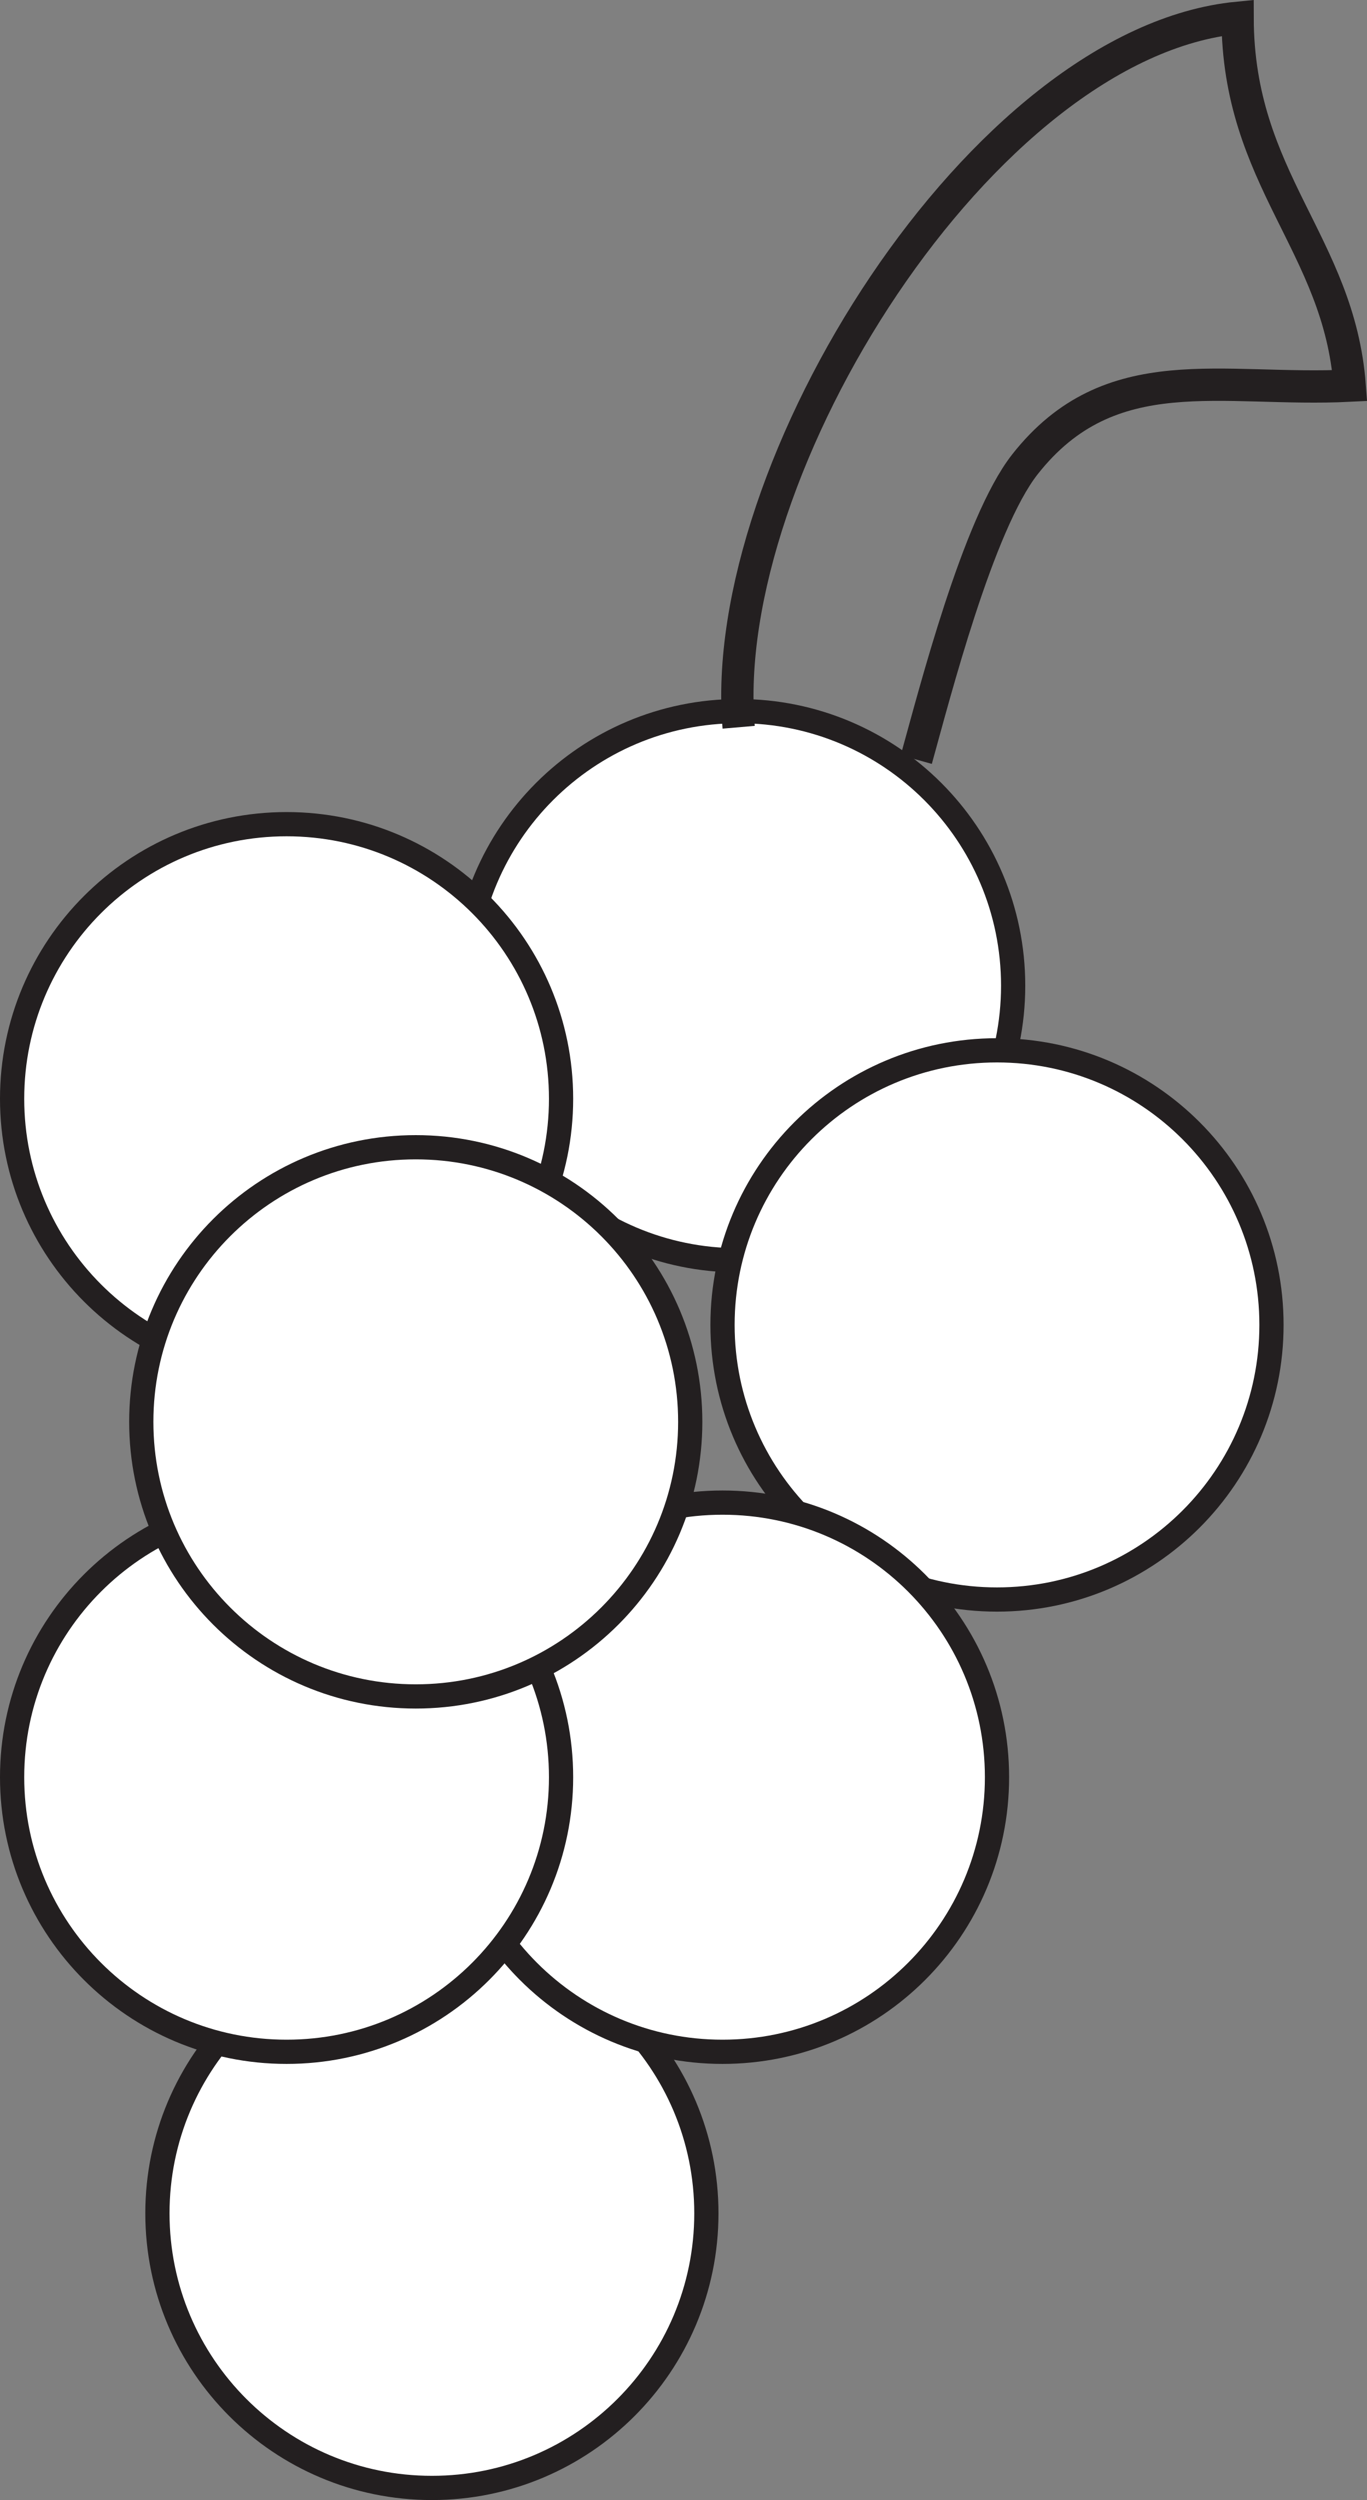
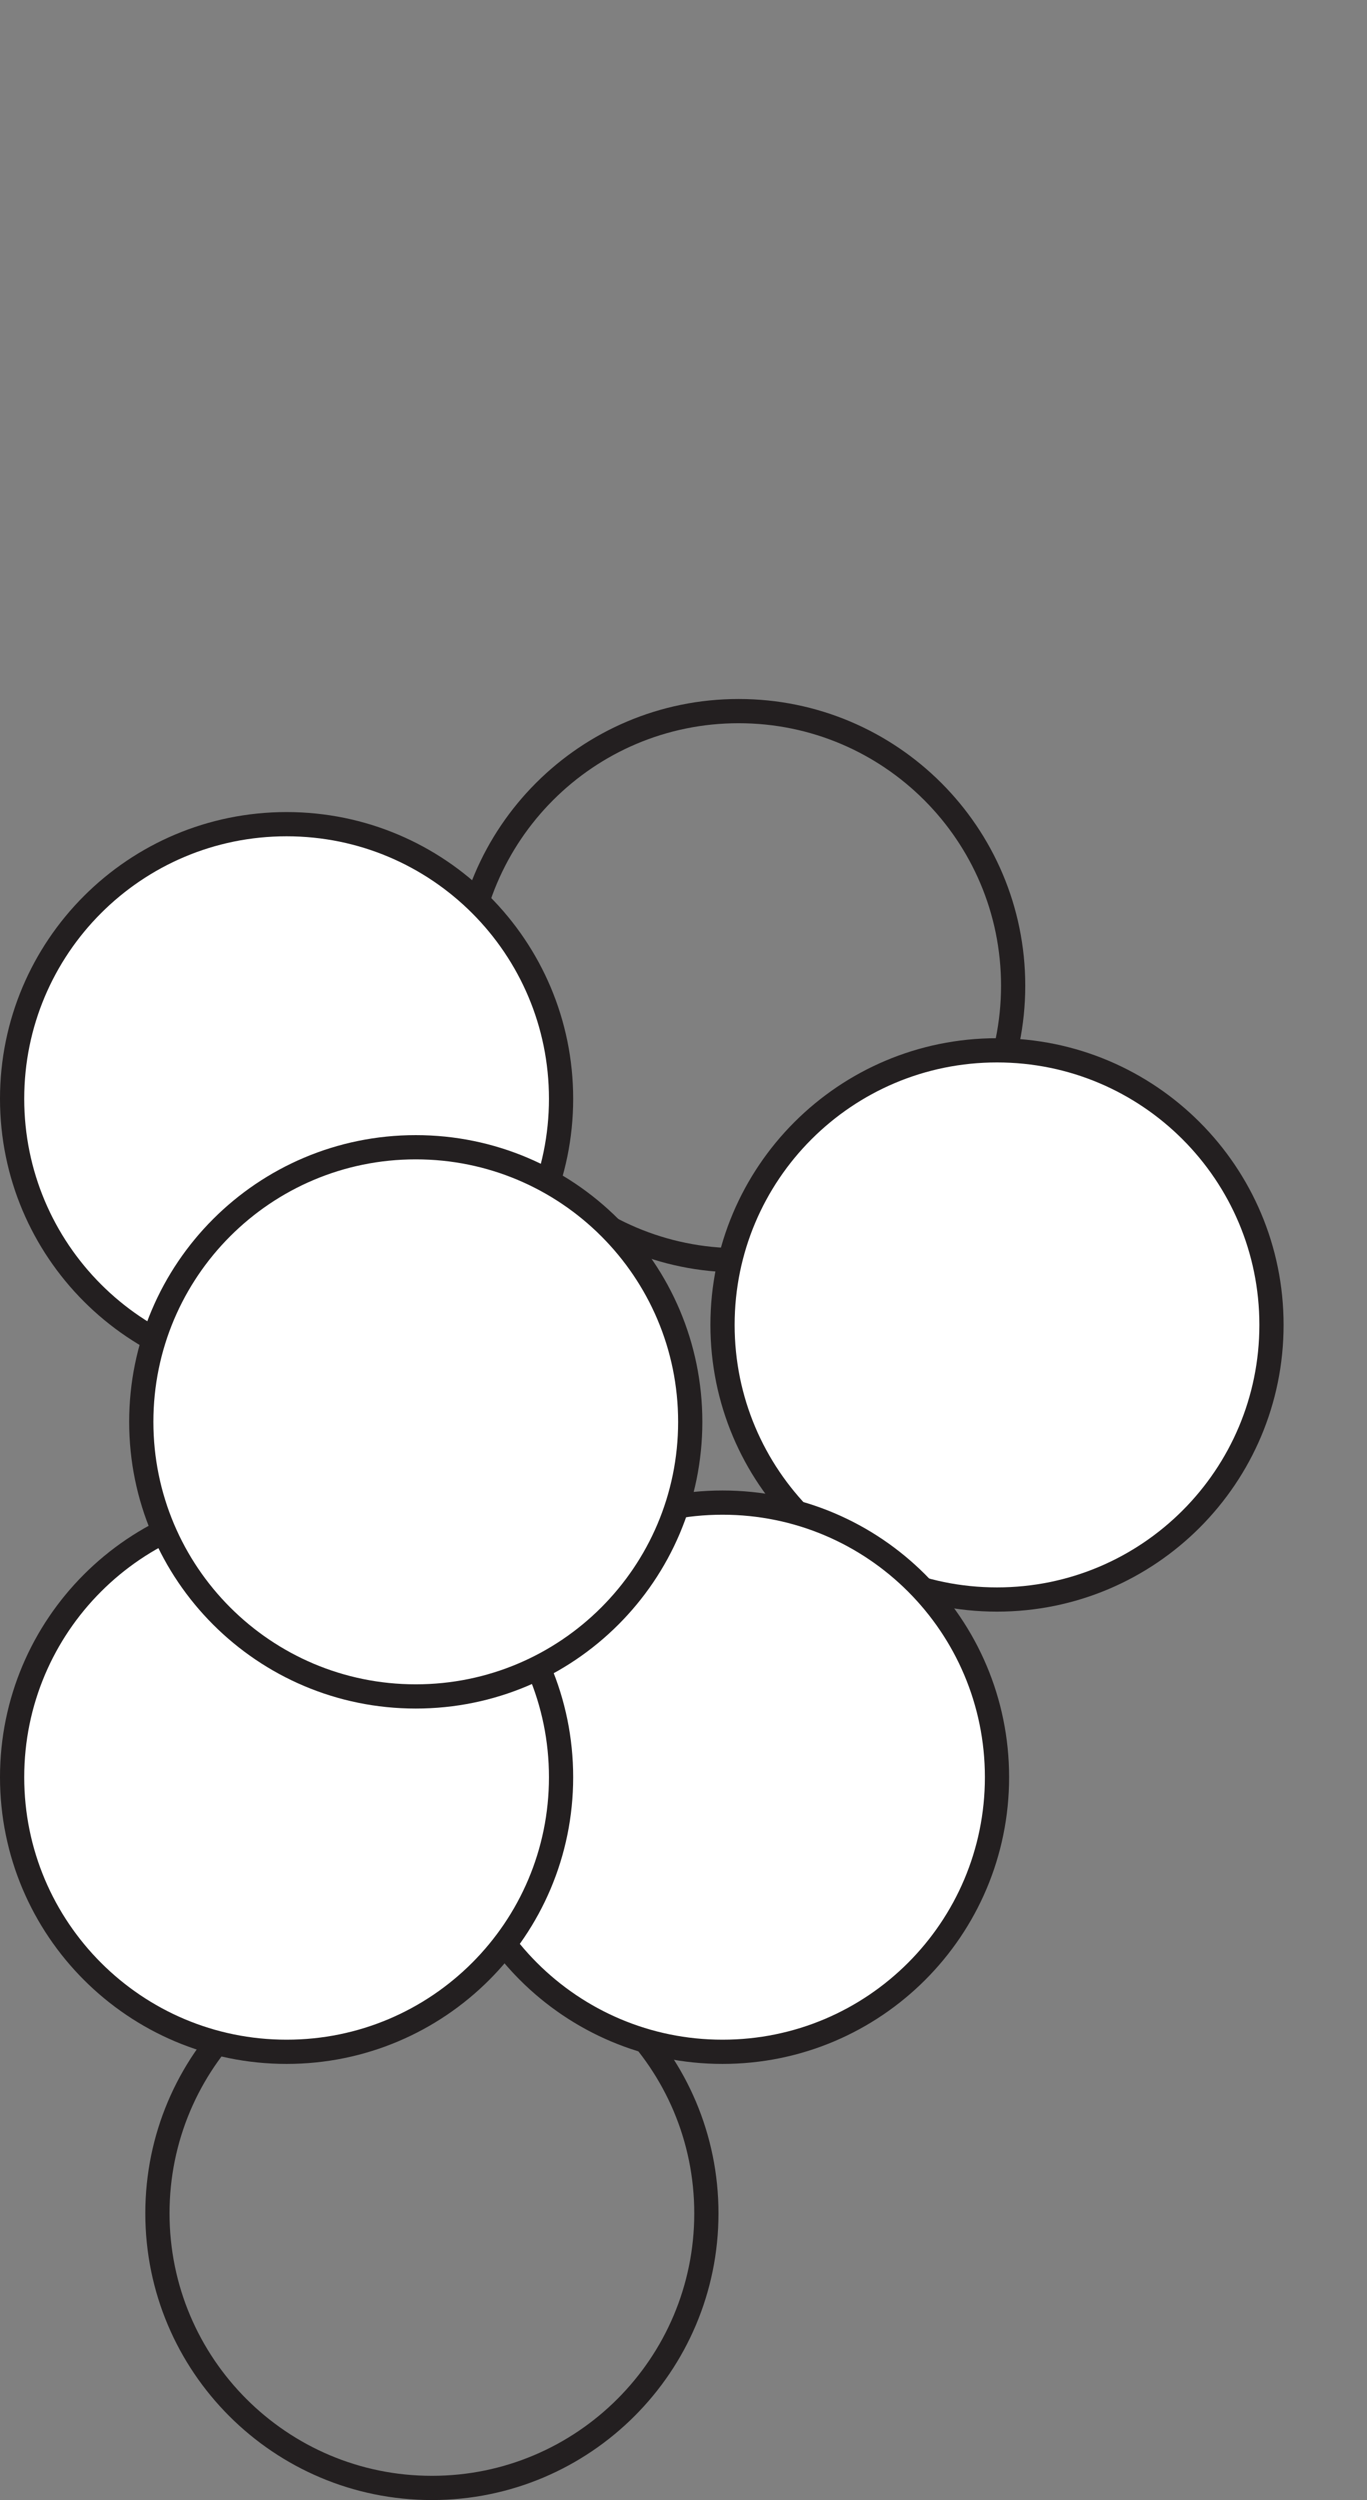
<svg xmlns="http://www.w3.org/2000/svg" width="84.666pt" height="154.772pt" viewBox="0 0 84.666 154.772" version="1.1">
  <rect x="0" y="0" width="84.666" height="154.772" fill="#808080" stroke="none" />
  <defs>
    <clipPath id="clip1">
      <path d="M 23 43 L 84.664 43 L 84.664 121 L 23 121 Z M 23 43 " />
    </clipPath>
    <clipPath id="clip2">
-       <path d="M 9 120 L 44 120 L 44 154.773 L 9 154.773 Z M 9 120 " />
-     </clipPath>
+       </clipPath>
    <clipPath id="clip3">
      <path d="M 0 98 L 65 98 L 65 154.773 L 0 154.773 Z M 0 98 " />
    </clipPath>
    <clipPath id="clip4">
-       <path d="M 17 0 L 84.664 0 L 84.664 76 L 17 76 Z M 17 0 " />
-     </clipPath>
+       </clipPath>
  </defs>
  <g id="surface1">
-     <path style=" stroke:none;fill-rule:evenodd;fill:rgb(100%,100%,100%);fill-opacity:1;" d="M 62.75 61.023 C 62.75 70.41 55.141 78.023 45.75 78.023 C 36.359 78.023 28.75 70.41 28.75 61.023 C 28.75 51.633 36.359 44.023 45.75 44.023 C 55.141 44.023 62.75 51.633 62.75 61.023 " />
    <path style="fill:none;stroke-width:1.5;stroke-linecap:butt;stroke-linejoin:miter;stroke:rgb(13.73%,12.16%,12.549%);stroke-opacity:1;stroke-miterlimit:10;" d="M 0 -0.001 C 0 -9.388 -7.609 -17.001 -17 -17.001 C -26.391 -17.001 -34 -9.388 -34 -0.001 C -34 9.389 -26.391 16.999 -17 16.999 C -7.609 16.999 0 9.389 0 -0.001 Z M 0 -0.001 " transform="matrix(1,0,0,-1,62.75,61.022)" />
    <path style=" stroke:none;fill-rule:evenodd;fill:rgb(100%,100%,100%);fill-opacity:1;" d="M 78.75 82.023 C 78.75 91.41 71.141 99.023 61.75 99.023 C 52.359 99.023 44.75 91.41 44.75 82.023 C 44.75 72.633 52.359 65.023 61.75 65.023 C 71.141 65.023 78.75 72.633 78.75 82.023 " />
    <g clip-path="url(#clip1)" clip-rule="nonzero">
      <path style="fill:none;stroke-width:1.5;stroke-linecap:butt;stroke-linejoin:miter;stroke:rgb(13.73%,12.16%,12.549%);stroke-opacity:1;stroke-miterlimit:10;" d="M 0 -0.001 C 0 -9.388 -7.609 -17.001 -17 -17.001 C -26.391 -17.001 -34 -9.388 -34 -0.001 C -34 9.389 -26.391 16.999 -17 16.999 C -7.609 16.999 0 9.389 0 -0.001 Z M 0 -0.001 " transform="matrix(1,0,0,-1,78.75,82.022)" />
    </g>
    <g clip-path="url(#clip2)" clip-rule="nonzero">
      <path style=" stroke:none;fill-rule:evenodd;fill:rgb(100%,100%,100%);fill-opacity:1;" d="M 43.75 137.023 C 43.75 146.41 36.141 154.023 26.75 154.023 C 17.359 154.023 9.75 146.41 9.75 137.023 C 9.75 127.633 17.359 120.023 26.75 120.023 C 36.141 120.023 43.75 127.633 43.75 137.023 " />
    </g>
    <g clip-path="url(#clip3)" clip-rule="nonzero">
      <path style="fill:none;stroke-width:1.5;stroke-linecap:butt;stroke-linejoin:miter;stroke:rgb(13.73%,12.16%,12.549%);stroke-opacity:1;stroke-miterlimit:10;" d="M 0 -0.001 C 0 -9.388 -7.609 -17.001 -17 -17.001 C -26.391 -17.001 -34 -9.388 -34 -0.001 C -34 9.389 -26.391 16.999 -17 16.999 C -7.609 16.999 0 9.389 0 -0.001 Z M 0 -0.001 " transform="matrix(1,0,0,-1,43.75,137.022)" />
    </g>
    <path style=" stroke:none;fill-rule:evenodd;fill:rgb(100%,100%,100%);fill-opacity:1;" d="M 34.75 68.023 C 34.75 77.41 27.141 85.023 17.75 85.023 C 8.359 85.023 0.75 77.41 0.75 68.023 C 0.75 58.633 8.359 51.023 17.75 51.023 C 27.141 51.023 34.75 58.633 34.75 68.023 " />
    <path style="fill:none;stroke-width:1.5;stroke-linecap:butt;stroke-linejoin:miter;stroke:rgb(13.73%,12.16%,12.549%);stroke-opacity:1;stroke-miterlimit:10;" d="M 0 -0.001 C 0 -9.388 -7.609 -17.001 -17 -17.001 C -26.391 -17.001 -34 -9.388 -34 -0.001 C -34 9.389 -26.391 16.999 -17 16.999 C -7.609 16.999 0 9.389 0 -0.001 Z M 0 -0.001 " transform="matrix(1,0,0,-1,34.75,68.022)" />
    <path style=" stroke:none;fill-rule:evenodd;fill:rgb(100%,100%,100%);fill-opacity:1;" d="M 61.75 110.023 C 61.75 119.41 54.141 127.023 44.75 127.023 C 35.359 127.023 27.75 119.41 27.75 110.023 C 27.75 100.633 35.359 93.023 44.75 93.023 C 54.141 93.023 61.75 100.633 61.75 110.023 " />
    <path style="fill:none;stroke-width:1.5;stroke-linecap:butt;stroke-linejoin:miter;stroke:rgb(13.73%,12.16%,12.549%);stroke-opacity:1;stroke-miterlimit:10;" d="M 0 -0.001 C 0 -9.388 -7.609 -17.001 -17 -17.001 C -26.391 -17.001 -34 -9.388 -34 -0.001 C -34 9.389 -26.391 16.999 -17 16.999 C -7.609 16.999 0 9.389 0 -0.001 Z M 0 -0.001 " transform="matrix(1,0,0,-1,61.75,110.022)" />
    <path style=" stroke:none;fill-rule:evenodd;fill:rgb(100%,100%,100%);fill-opacity:1;" d="M 34.75 110.023 C 34.75 119.41 27.141 127.023 17.75 127.023 C 8.359 127.023 0.75 119.41 0.75 110.023 C 0.75 100.633 8.359 93.023 17.75 93.023 C 27.141 93.023 34.75 100.633 34.75 110.023 " />
    <path style="fill:none;stroke-width:1.5;stroke-linecap:butt;stroke-linejoin:miter;stroke:rgb(13.73%,12.16%,12.549%);stroke-opacity:1;stroke-miterlimit:10;" d="M 0 -0.001 C 0 -9.388 -7.609 -17.001 -17 -17.001 C -26.391 -17.001 -34 -9.388 -34 -0.001 C -34 9.389 -26.391 16.999 -17 16.999 C -7.609 16.999 0 9.389 0 -0.001 Z M 0 -0.001 " transform="matrix(1,0,0,-1,34.75,110.022)" />
    <path style=" stroke:none;fill-rule:evenodd;fill:rgb(100%,100%,100%);fill-opacity:1;" d="M 42.75 88.023 C 42.75 97.41 35.141 105.023 25.75 105.023 C 16.359 105.023 8.75 97.41 8.75 88.023 C 8.75 78.633 16.359 71.023 25.75 71.023 C 35.141 71.023 42.75 78.633 42.75 88.023 " />
    <path style="fill:none;stroke-width:1.5;stroke-linecap:butt;stroke-linejoin:miter;stroke:rgb(13.73%,12.16%,12.549%);stroke-opacity:1;stroke-miterlimit:10;" d="M 0 -0.001 C 0 -9.388 -7.609 -17.001 -17 -17.001 C -26.391 -17.001 -34 -9.388 -34 -0.001 C -34 9.389 -26.391 16.999 -17 16.999 C -7.609 16.999 0 9.389 0 -0.001 Z M 0 -0.001 " transform="matrix(1,0,0,-1,42.75,88.022)" />
    <g clip-path="url(#clip4)" clip-rule="nonzero">
      <path style="fill:none;stroke-width:2;stroke-linecap:butt;stroke-linejoin:miter;stroke:rgb(13.73%,12.16%,12.549%);stroke-opacity:1;stroke-miterlimit:10;" d="M 0 -0.001 C -1.379 15.975 15.09 42.377 30.902 43.92 C 30.918 33.917 37.184 29.928 37.844 21.147 C 29.941 20.752 23.016 22.999 17.73 16.276 C 14.816 12.569 12.117 2.006 11 -2.001 " transform="matrix(1,0,0,-1,45.75,45.022)" />
    </g>
  </g>
</svg>